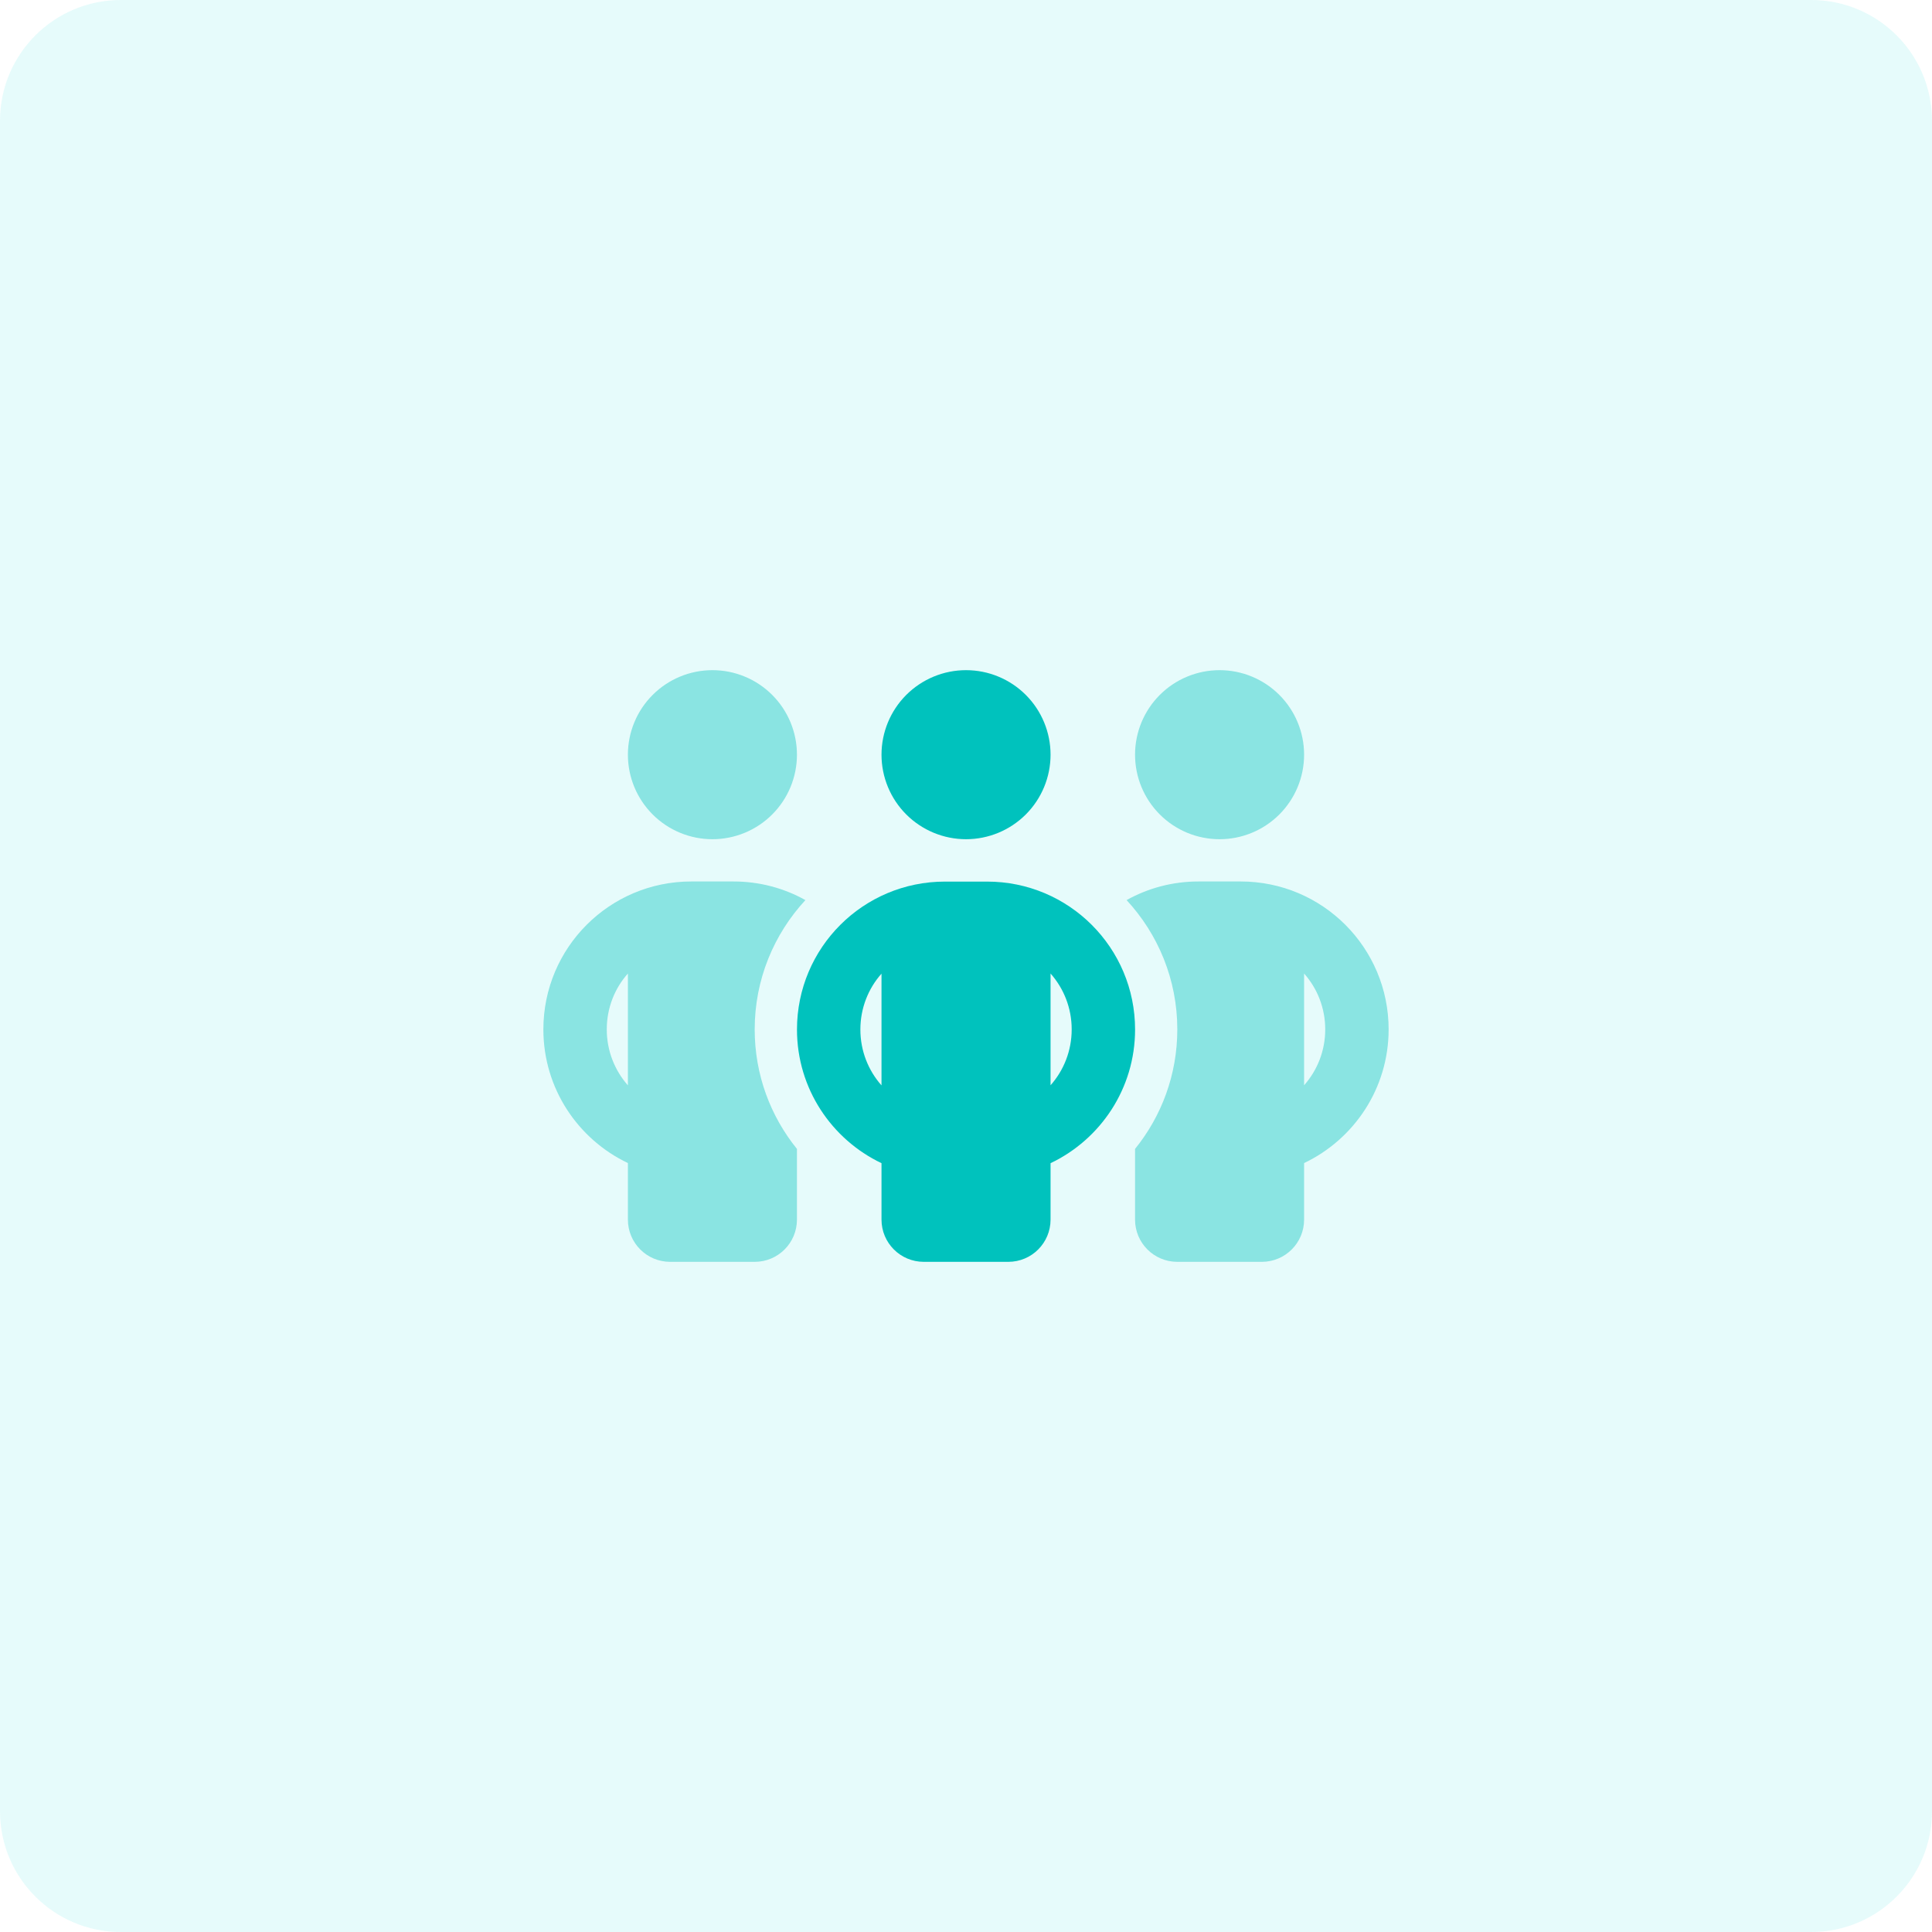
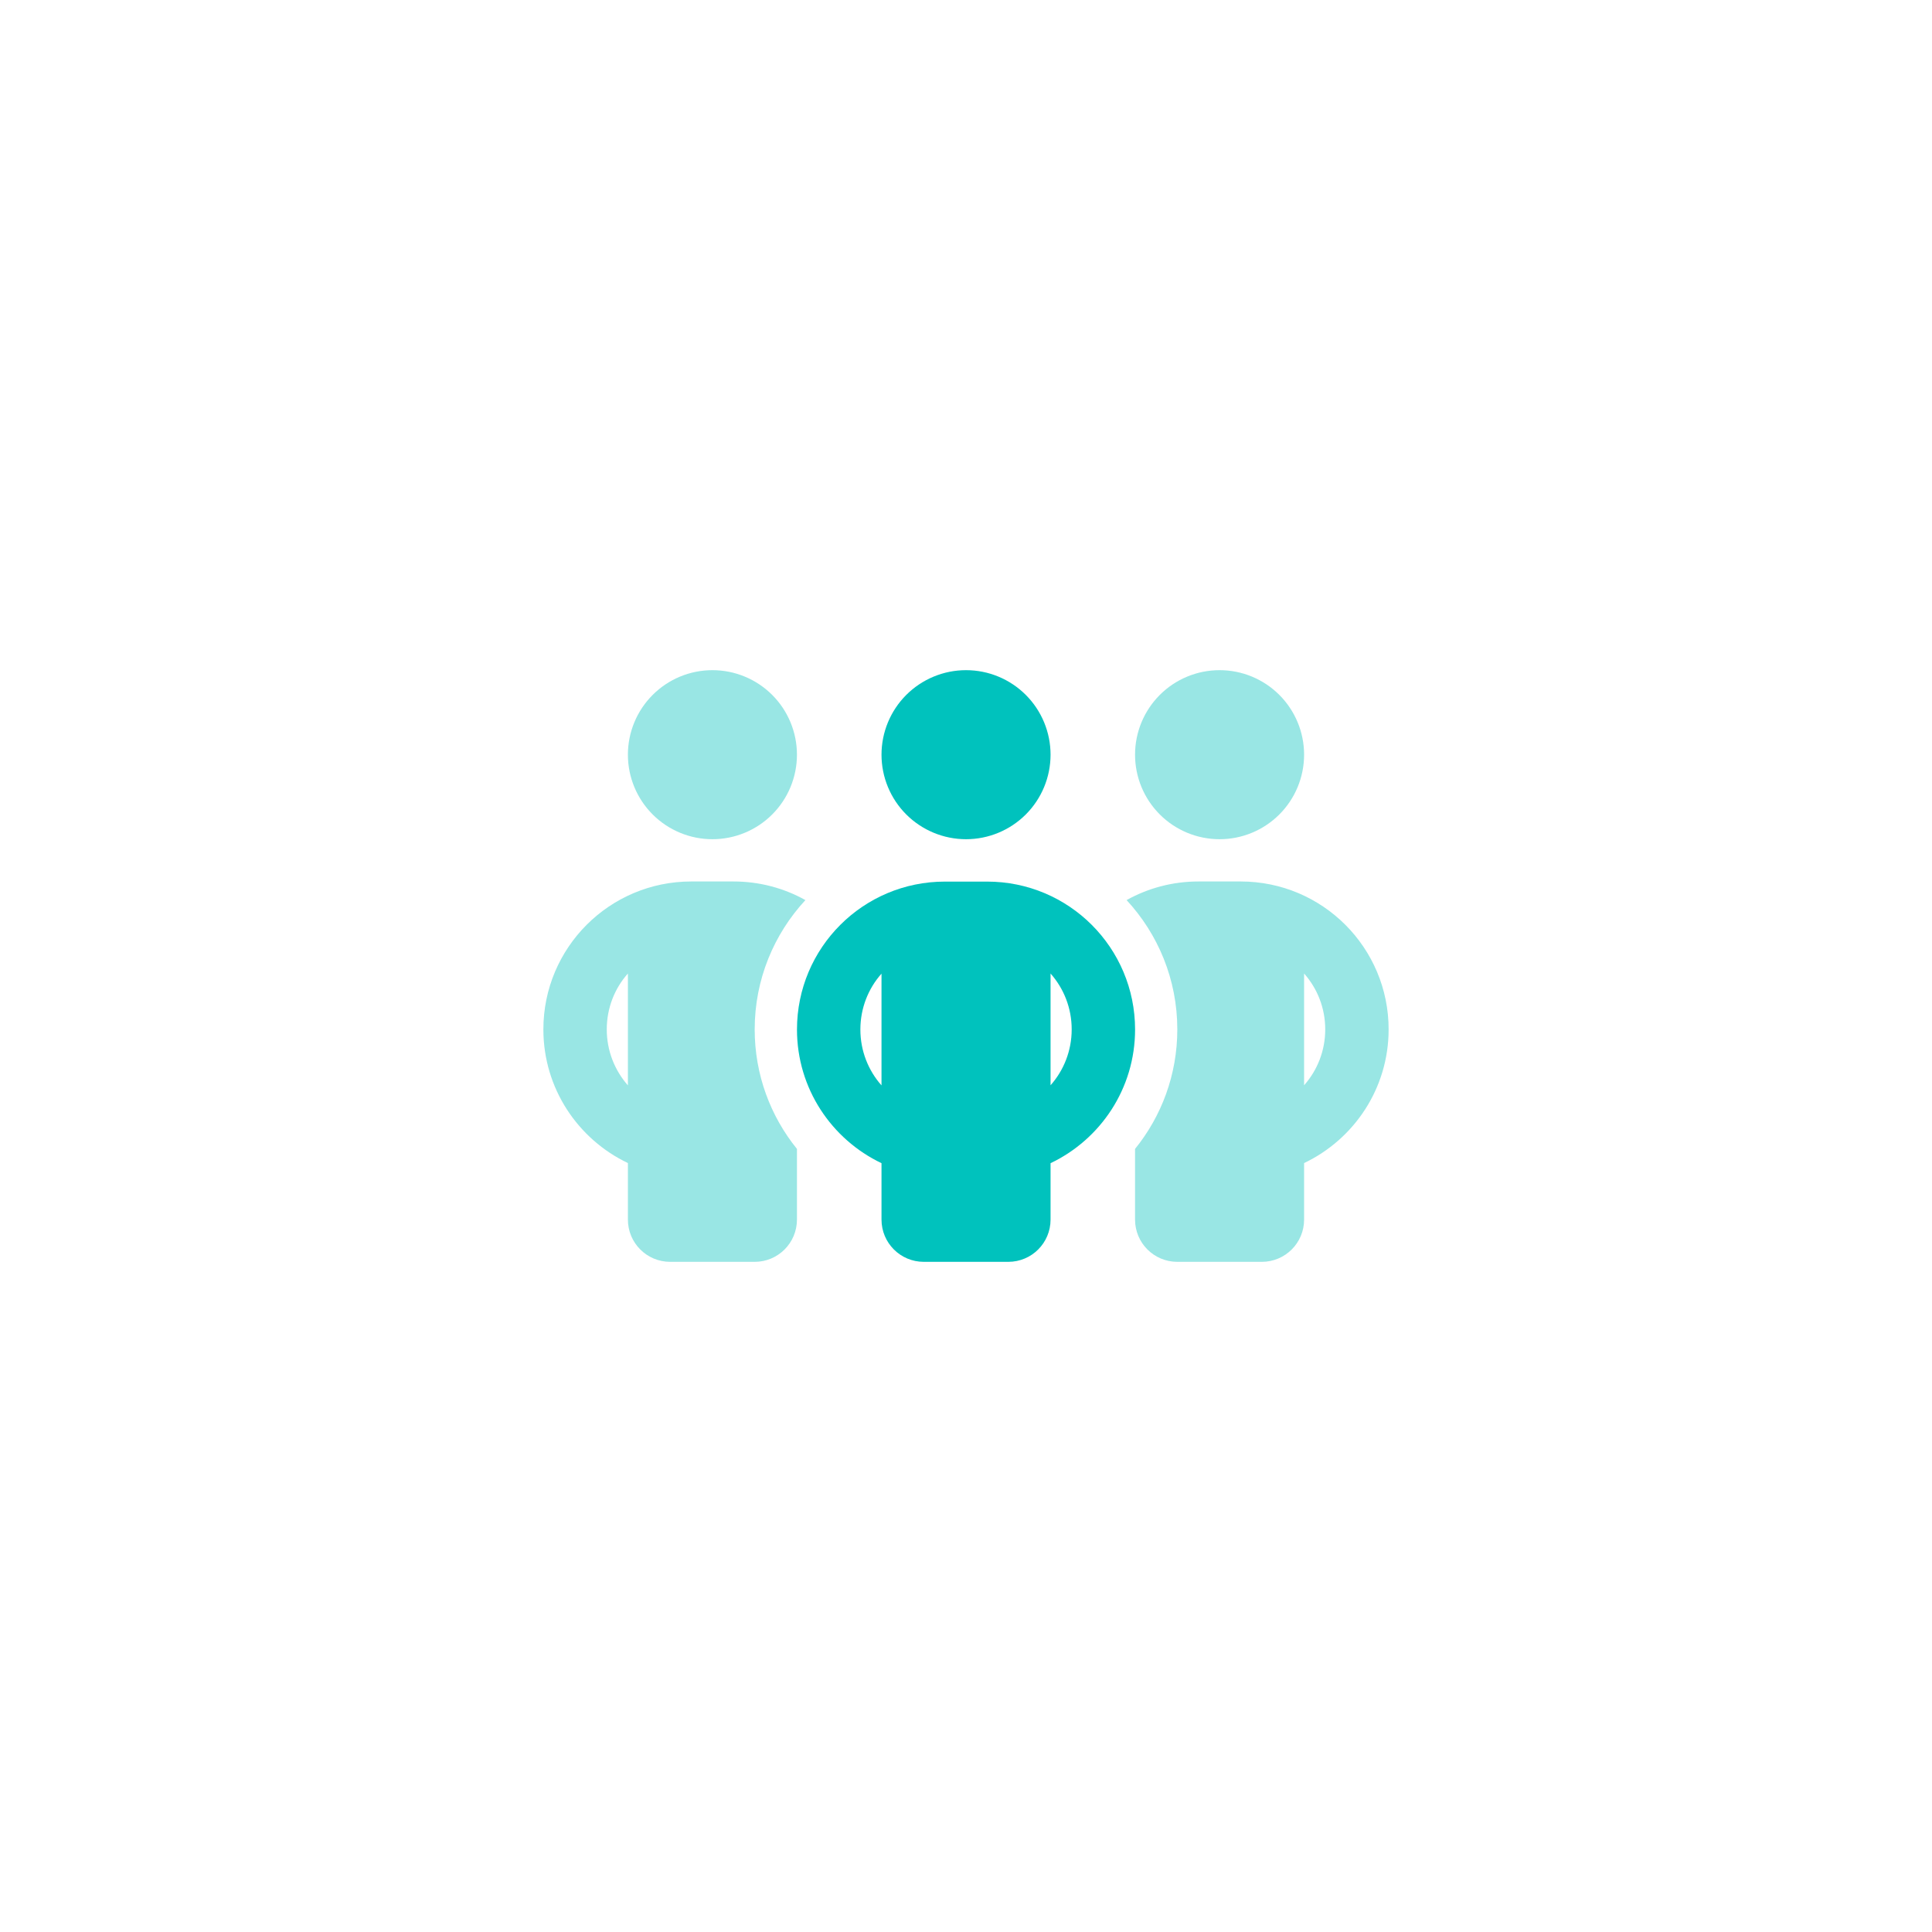
<svg xmlns="http://www.w3.org/2000/svg" width="100%" height="100%" viewBox="0 0 64 64" version="1.1" xml:space="preserve" style="fill-rule:evenodd;clip-rule:evenodd;stroke-linejoin:round;stroke-miterlimit:2;">
-   <path d="M64,4l0,56c0,2.208 -1.792,4 -4,4l-56,0c-2.208,0 -4,-1.792 -4,-4l0,-56c0,-2.208 1.792,-4 4,-4l56,0c2.208,0 4,1.792 4,4Z" style="fill:#00d7d2;fill-opacity:0.1;" />
  <path d="M34.801,25c0,-0.743 -0.295,-1.455 -0.82,-1.98c-0.525,-0.525 -1.237,-0.82 -1.98,-0.82c-0.742,-0 -1.454,0.295 -1.98,0.82c-0.525,0.525 -0.82,1.237 -0.82,1.98c0,0.743 0.295,1.455 0.82,1.98c0.526,0.525 1.238,0.82 1.98,0.82c0.743,-0 1.455,-0.295 1.98,-0.82c0.525,-0.525 0.82,-1.237 0.82,-1.98Zm-5.6,7.249l0,3.706c-0.437,-0.494 -0.7,-1.142 -0.7,-1.851c0,-0.708 0.263,-1.36 0.7,-1.85l0,-0.005Zm5.6,3.706l0,-3.706c0.438,0.495 0.7,1.142 0.7,1.851c0,0.709 -0.262,1.356 -0.7,1.851l0,0.004Zm0,2.577c1.654,-0.788 2.8,-2.472 2.8,-4.428c0,-2.708 -2.191,-4.9 -4.9,-4.9l-1.4,0c-2.708,0 -4.9,2.192 -4.9,4.9c0,1.956 1.147,3.64 2.8,4.428l0,1.868c0,0.774 0.626,1.4 1.4,1.4l2.8,0c0.775,0 1.4,-0.626 1.4,-1.4l0,-1.872l0,0.004Z" style="fill:#00c2bd;fill-rule:nonzero;" />
  <path d="M23.6,27.8c0.743,-0 1.455,-0.295 1.98,-0.82c0.525,-0.525 0.82,-1.237 0.82,-1.98c0,-0.743 -0.295,-1.455 -0.82,-1.98c-0.525,-0.525 -1.237,-0.82 -1.98,-0.82c-0.743,-0 -1.455,0.295 -1.98,0.82c-0.525,0.525 -0.82,1.237 -0.82,1.98c0,0.743 0.295,1.455 0.82,1.98c0.525,0.525 1.237,0.82 1.98,0.82Zm-3.5,6.3c-0,-0.709 0.262,-1.361 0.7,-1.851l0,3.706c-0.438,-0.499 -0.7,-1.146 -0.7,-1.855Zm4.9,0c0,-1.654 0.639,-3.159 1.68,-4.283c-0.704,-0.394 -1.518,-0.617 -2.38,-0.617l-1.4,-0c-2.708,-0 -4.9,2.192 -4.9,4.9c0,1.956 1.146,3.64 2.8,4.428l0,1.872c0,0.774 0.626,1.4 1.4,1.4l2.8,0c0.774,0 1.4,-0.626 1.4,-1.4l0,-2.341c-0.875,-1.08 -1.4,-2.458 -1.4,-3.959Zm12.6,3.959l0,2.341c0,0.774 0.626,1.4 1.4,1.4l2.8,0c0.774,0 1.4,-0.626 1.4,-1.4l0,-1.872c1.654,-0.788 2.8,-2.472 2.8,-4.428c0,-2.708 -2.192,-4.9 -4.9,-4.9l-1.4,-0c-0.862,-0 -1.676,0.223 -2.38,0.617c1.041,1.124 1.68,2.629 1.68,4.283c0,1.501 -0.525,2.879 -1.4,3.959Zm2.8,-10.259c0.743,-0 1.455,-0.295 1.98,-0.82c0.525,-0.525 0.82,-1.237 0.82,-1.98c0,-0.743 -0.295,-1.455 -0.82,-1.98c-0.525,-0.525 -1.237,-0.82 -1.98,-0.82c-0.743,-0 -1.455,0.295 -1.98,0.82c-0.525,0.525 -0.82,1.237 -0.82,1.98c0,0.743 0.295,1.455 0.82,1.98c0.525,0.525 1.237,0.82 1.98,0.82Zm3.5,6.3c0,0.709 -0.262,1.356 -0.7,1.851l0,-3.702c0.438,0.495 0.7,1.142 0.7,1.851Z" style="fill:#00c2bd;fill-opacity:0.4;fill-rule:nonzero;" />
</svg>